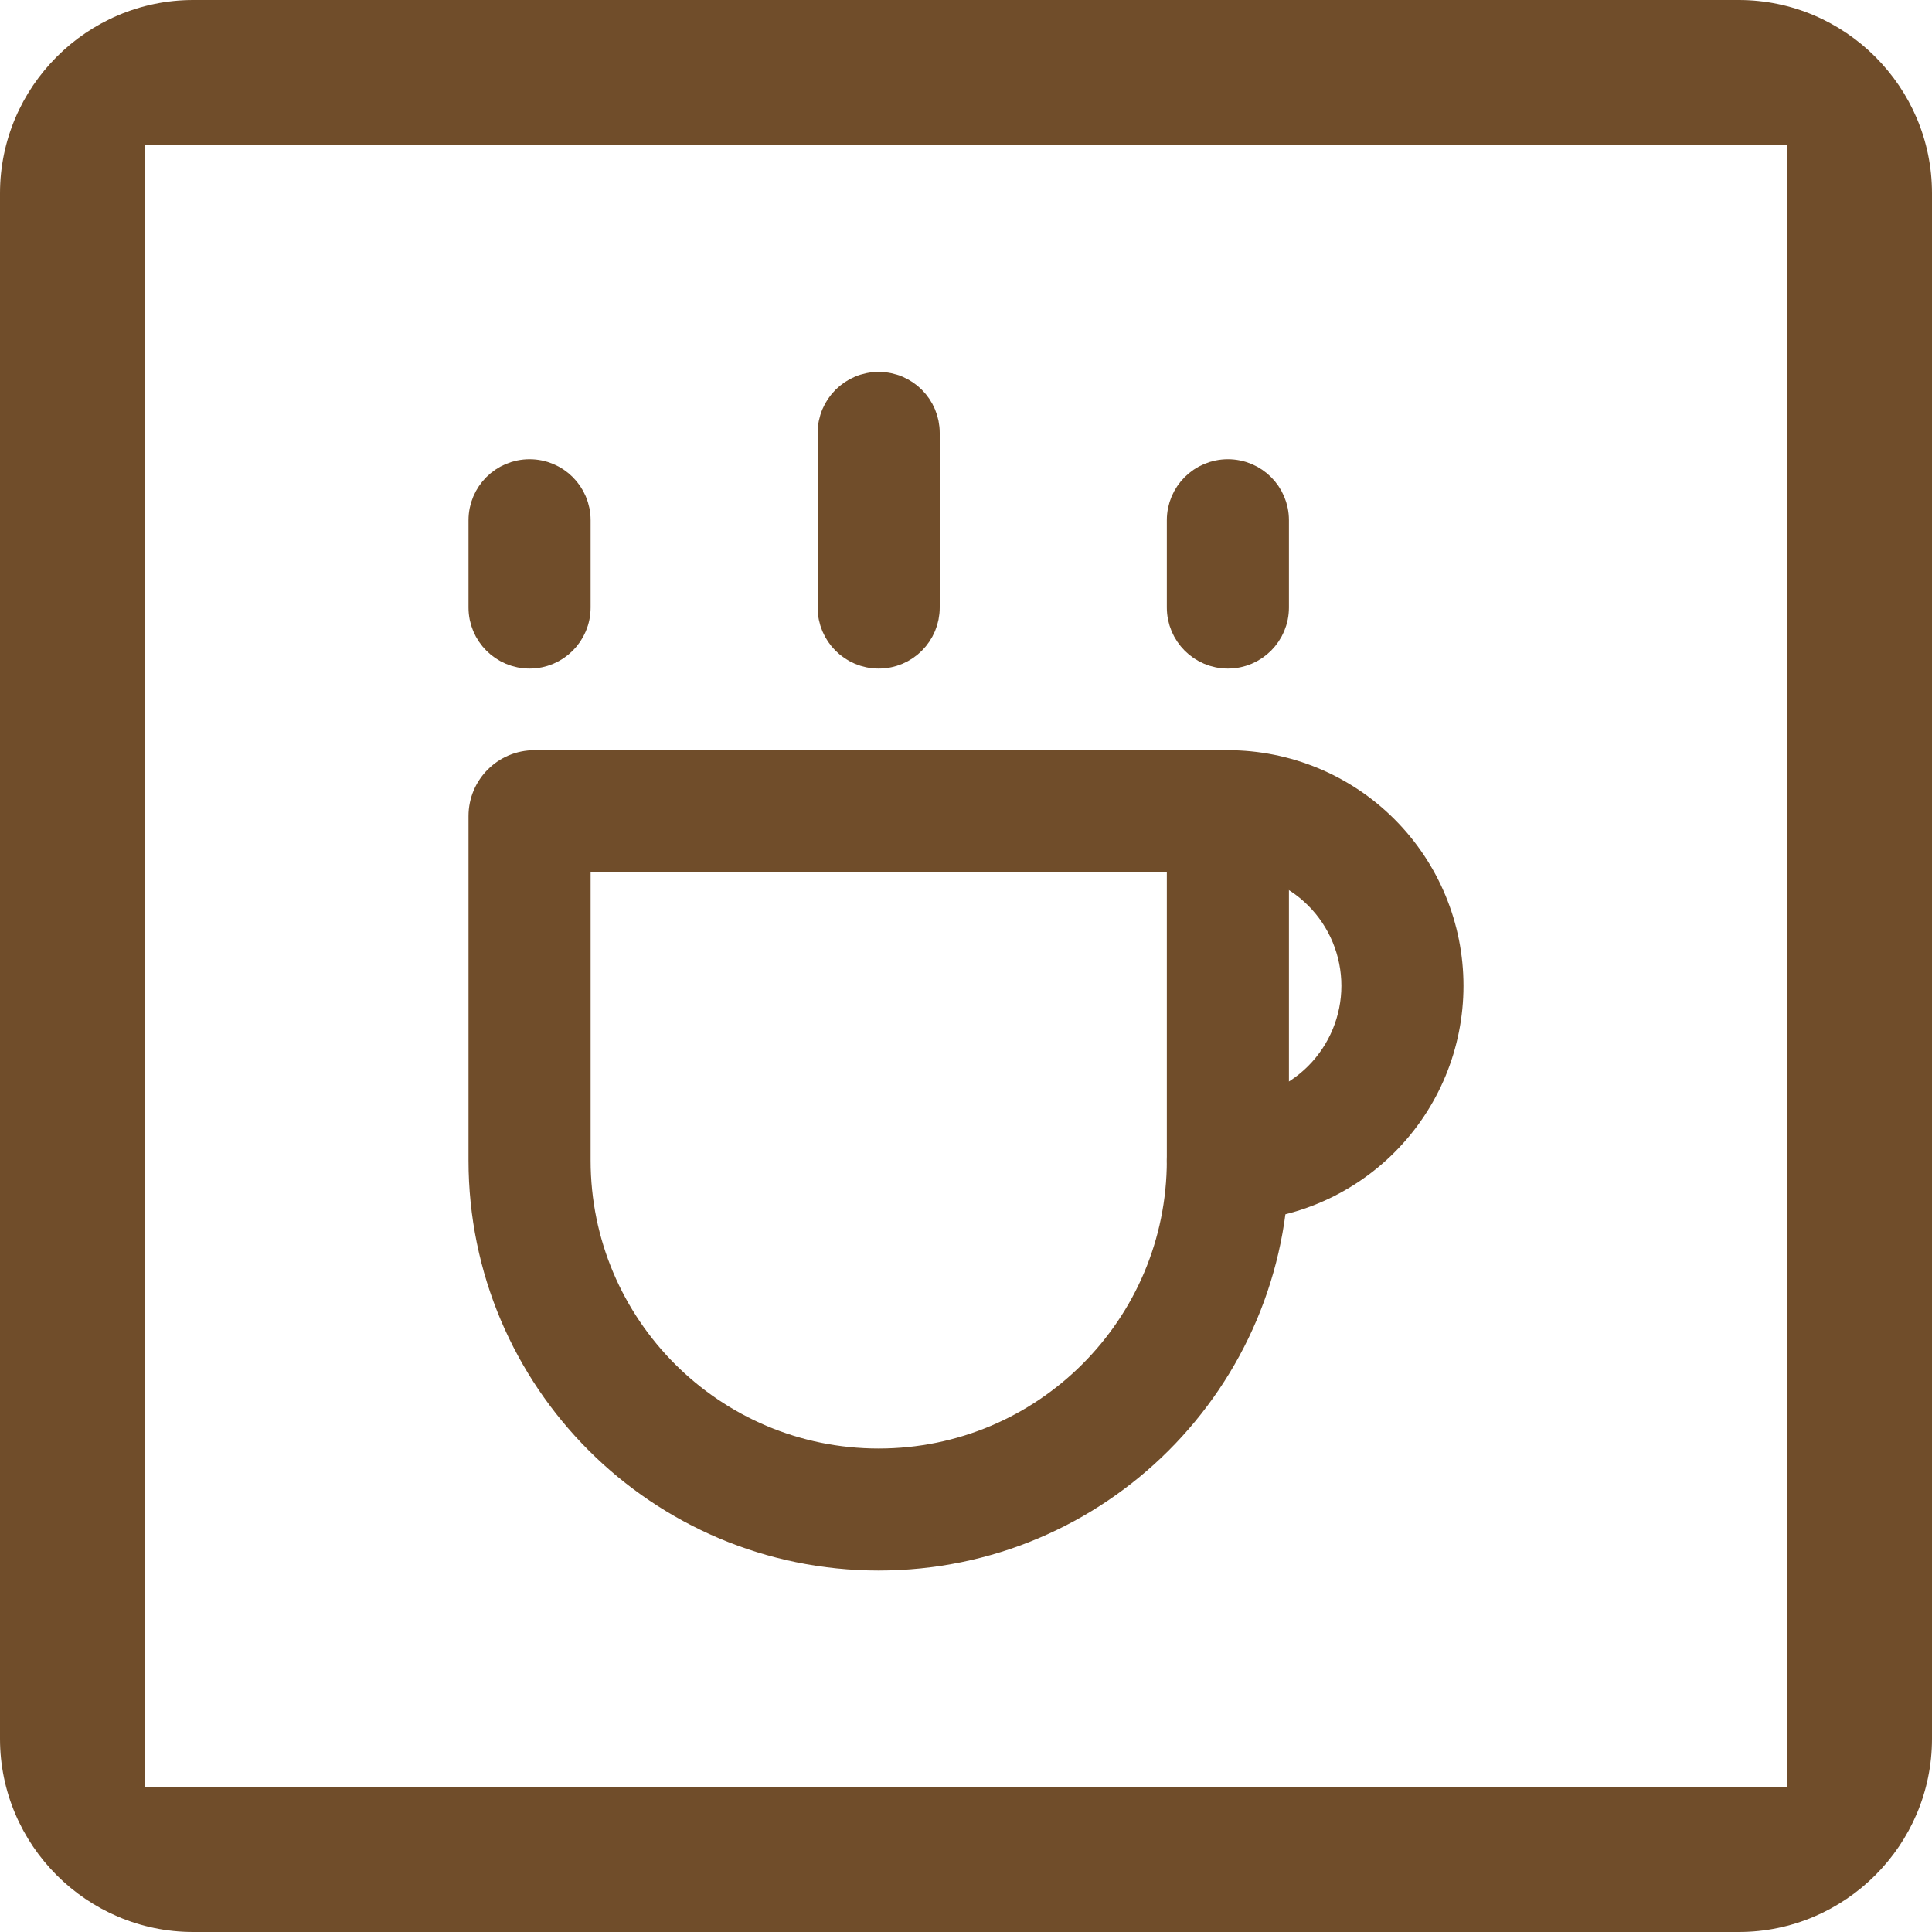
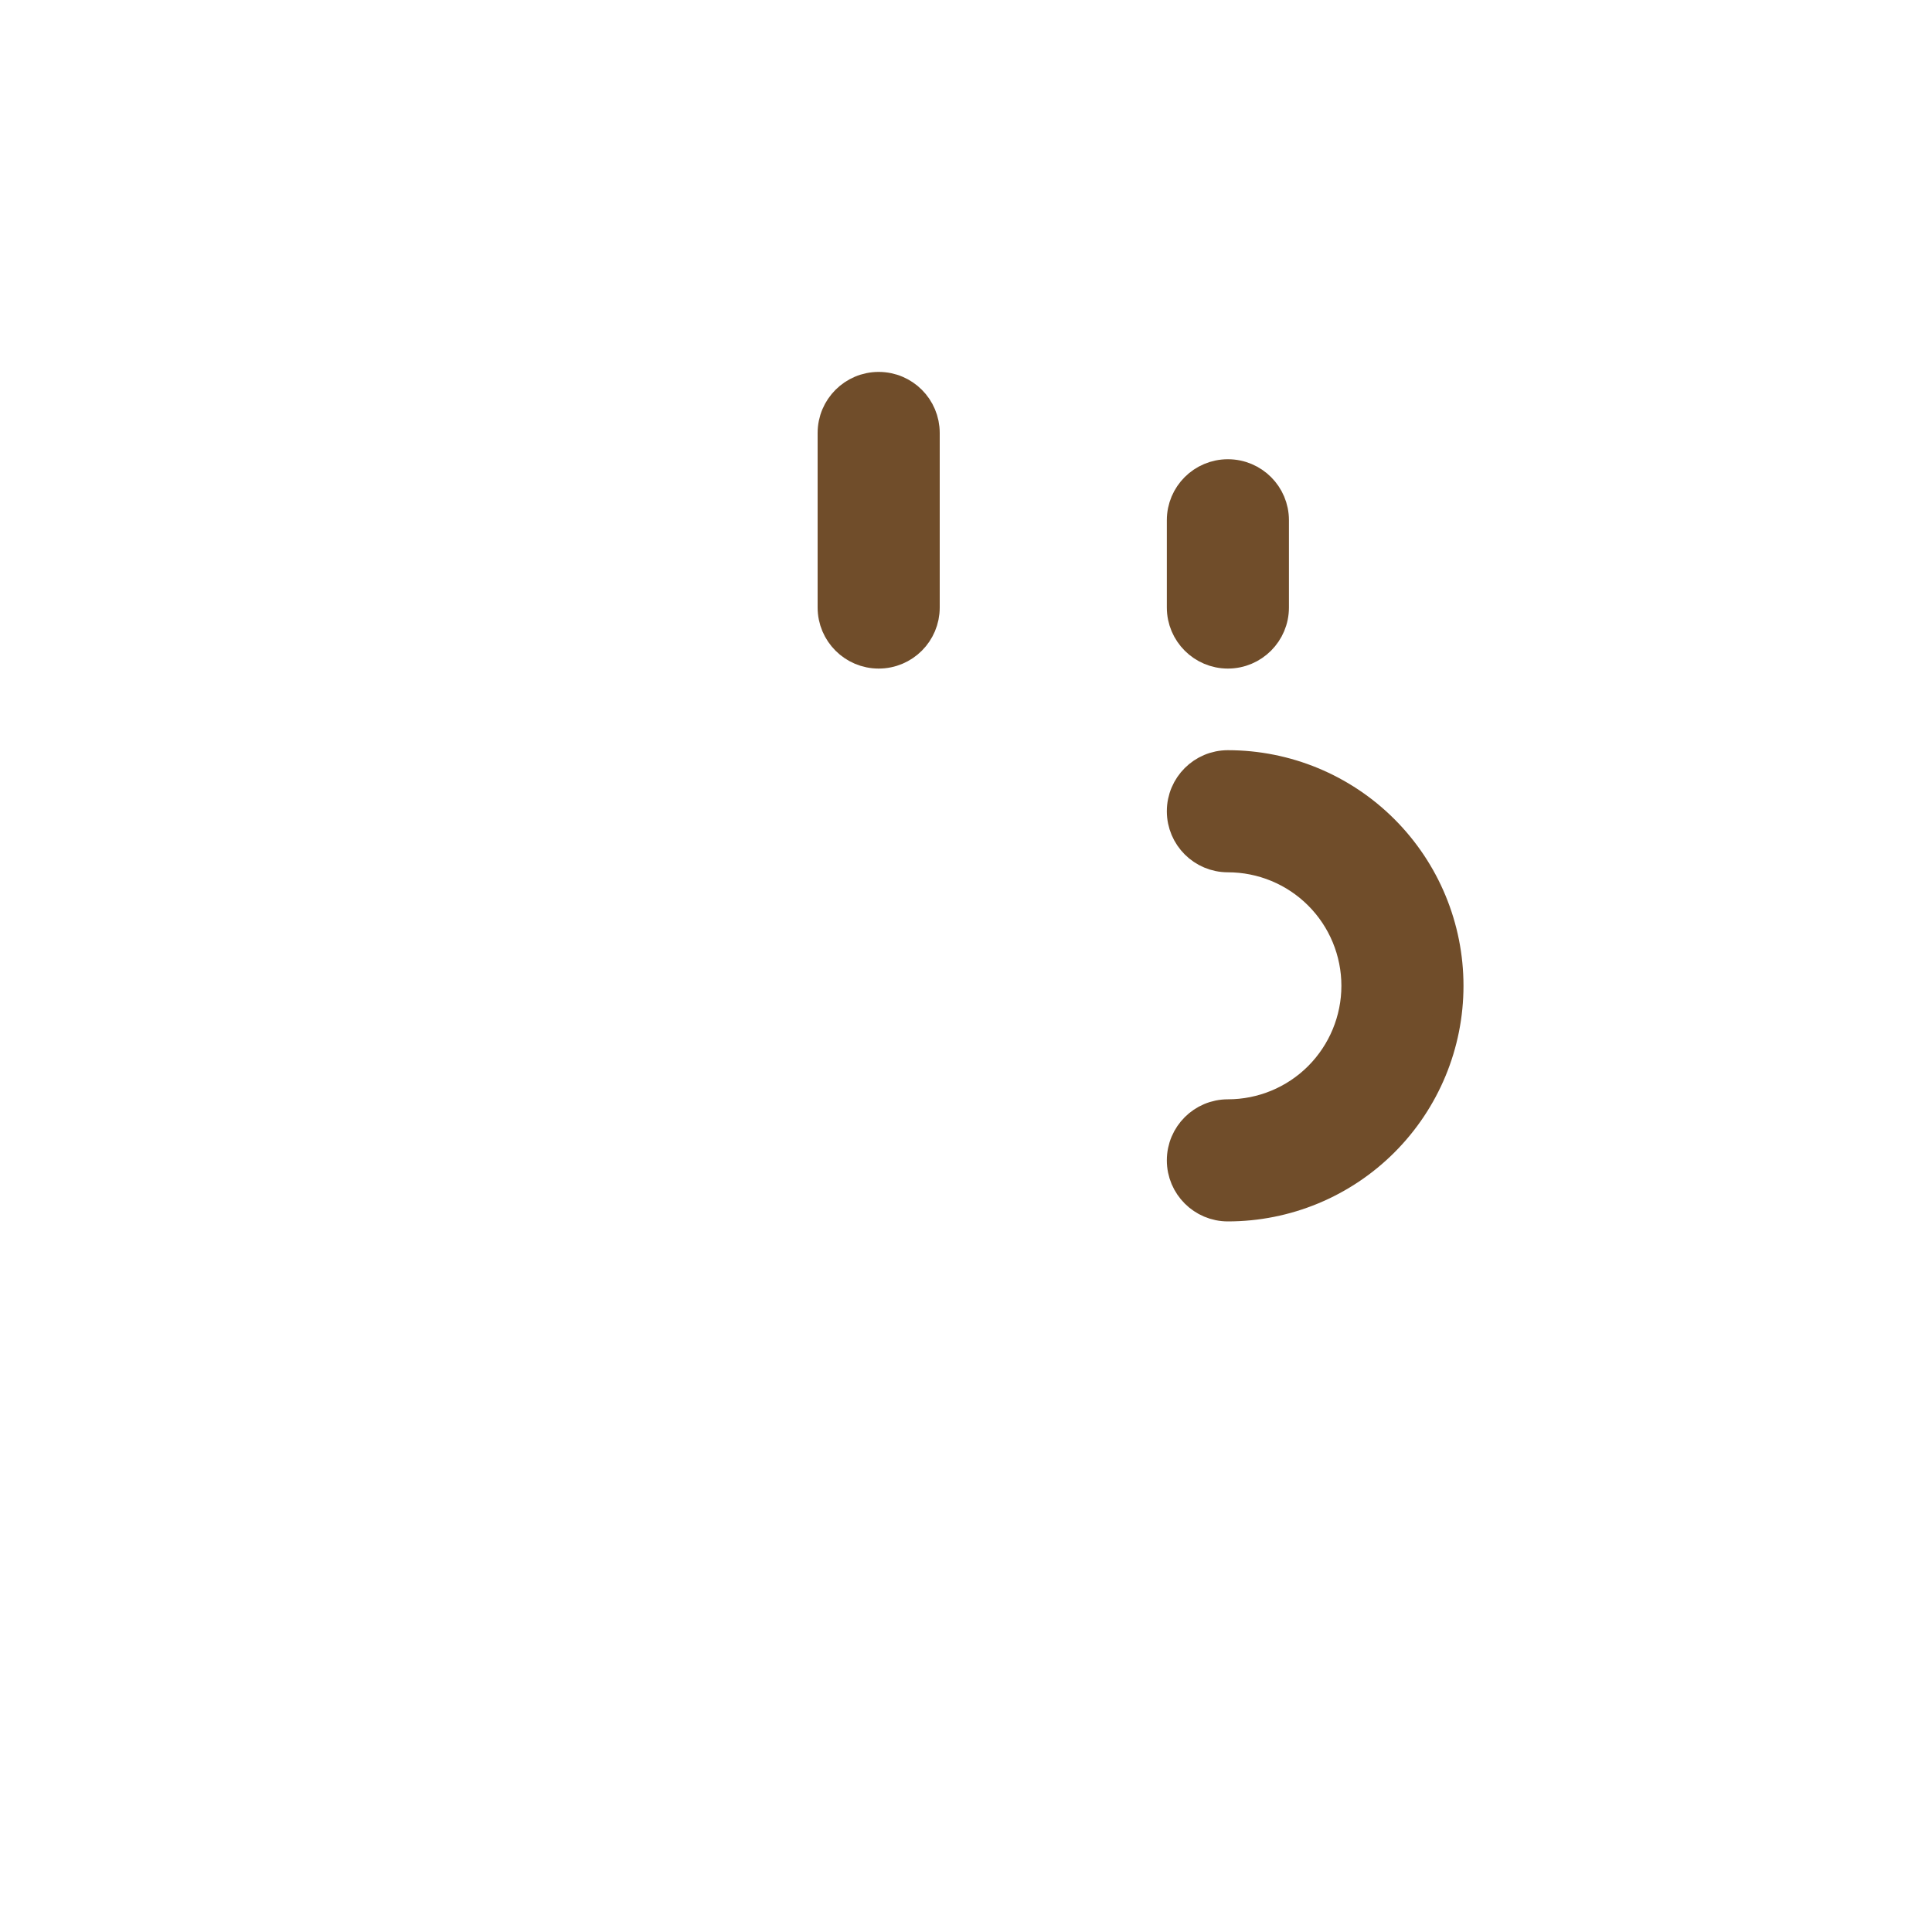
<svg xmlns="http://www.w3.org/2000/svg" width="20" height="20" viewBox="0 0 20 20" fill="none">
-   <path d="M18.5 1.5H1.5V18.5H18.5V1.5ZM18 0C19.1 0 20 0.9 20 2V18C20 19.1 19.1 20 18 20H2C0.9 20 0 19.1 0 18V2C0 0.9 0.9 0 2 0H18Z" fill="#704D2A" />
-   <path fill-rule="evenodd" clip-rule="evenodd" d="M5.964 8.88V12.012C5.964 13.742 7.366 15.145 9.096 15.145C10.826 15.145 12.229 13.742 12.229 12.012V8.88H5.964ZM5 8.448C5 8.154 5.238 7.916 5.532 7.916H12.661C12.954 7.916 13.193 8.154 13.193 8.448V12.012C13.193 14.274 11.359 16.108 9.096 16.108C6.834 16.108 5 14.274 5 12.012V8.448Z" fill="#704D2A" stroke="#704D2A" stroke-width="0.3" stroke-linecap="round" stroke-linejoin="round" />
  <path fill-rule="evenodd" clip-rule="evenodd" d="M12.229 8.398C12.229 8.132 12.445 7.916 12.711 7.916C13.318 7.916 13.9 8.157 14.329 8.586C14.759 9.016 15 9.598 15 10.205C15 10.812 14.759 11.394 14.329 11.824C13.9 12.253 13.318 12.494 12.711 12.494C12.445 12.494 12.229 12.278 12.229 12.012C12.229 11.746 12.445 11.53 12.711 11.53C13.062 11.53 13.399 11.391 13.648 11.142C13.896 10.893 14.036 10.556 14.036 10.205C14.036 9.853 13.896 9.516 13.648 9.268C13.399 9.019 13.062 8.88 12.711 8.88C12.445 8.88 12.229 8.664 12.229 8.398Z" fill="#704D2A" stroke="#704D2A" stroke-width="0.3" stroke-linecap="round" />
-   <path fill-rule="evenodd" clip-rule="evenodd" d="M5.482 4.904C5.748 4.904 5.964 5.119 5.964 5.385V6.289C5.964 6.555 5.748 6.771 5.482 6.771C5.216 6.771 5 6.555 5 6.289V5.385C5 5.119 5.216 4.904 5.482 4.904Z" fill="#704D2A" stroke="#704D2A" stroke-width="0.3" stroke-linecap="round" stroke-linejoin="round" />
  <path fill-rule="evenodd" clip-rule="evenodd" d="M12.711 4.904C12.977 4.904 13.193 5.119 13.193 5.385V6.289C13.193 6.555 12.977 6.771 12.711 6.771C12.445 6.771 12.229 6.555 12.229 6.289V5.385C12.229 5.119 12.445 4.904 12.711 4.904Z" fill="#704D2A" stroke="#704D2A" stroke-width="0.3" stroke-linecap="round" stroke-linejoin="round" />
  <path fill-rule="evenodd" clip-rule="evenodd" d="M9.096 4C9.363 4 9.578 4.216 9.578 4.482V6.289C9.578 6.555 9.363 6.771 9.096 6.771C8.83 6.771 8.614 6.555 8.614 6.289V4.482C8.614 4.216 8.83 4 9.096 4Z" fill="#704D2A" stroke="#704D2A" stroke-width="0.3" stroke-linecap="round" stroke-linejoin="round" />
</svg>